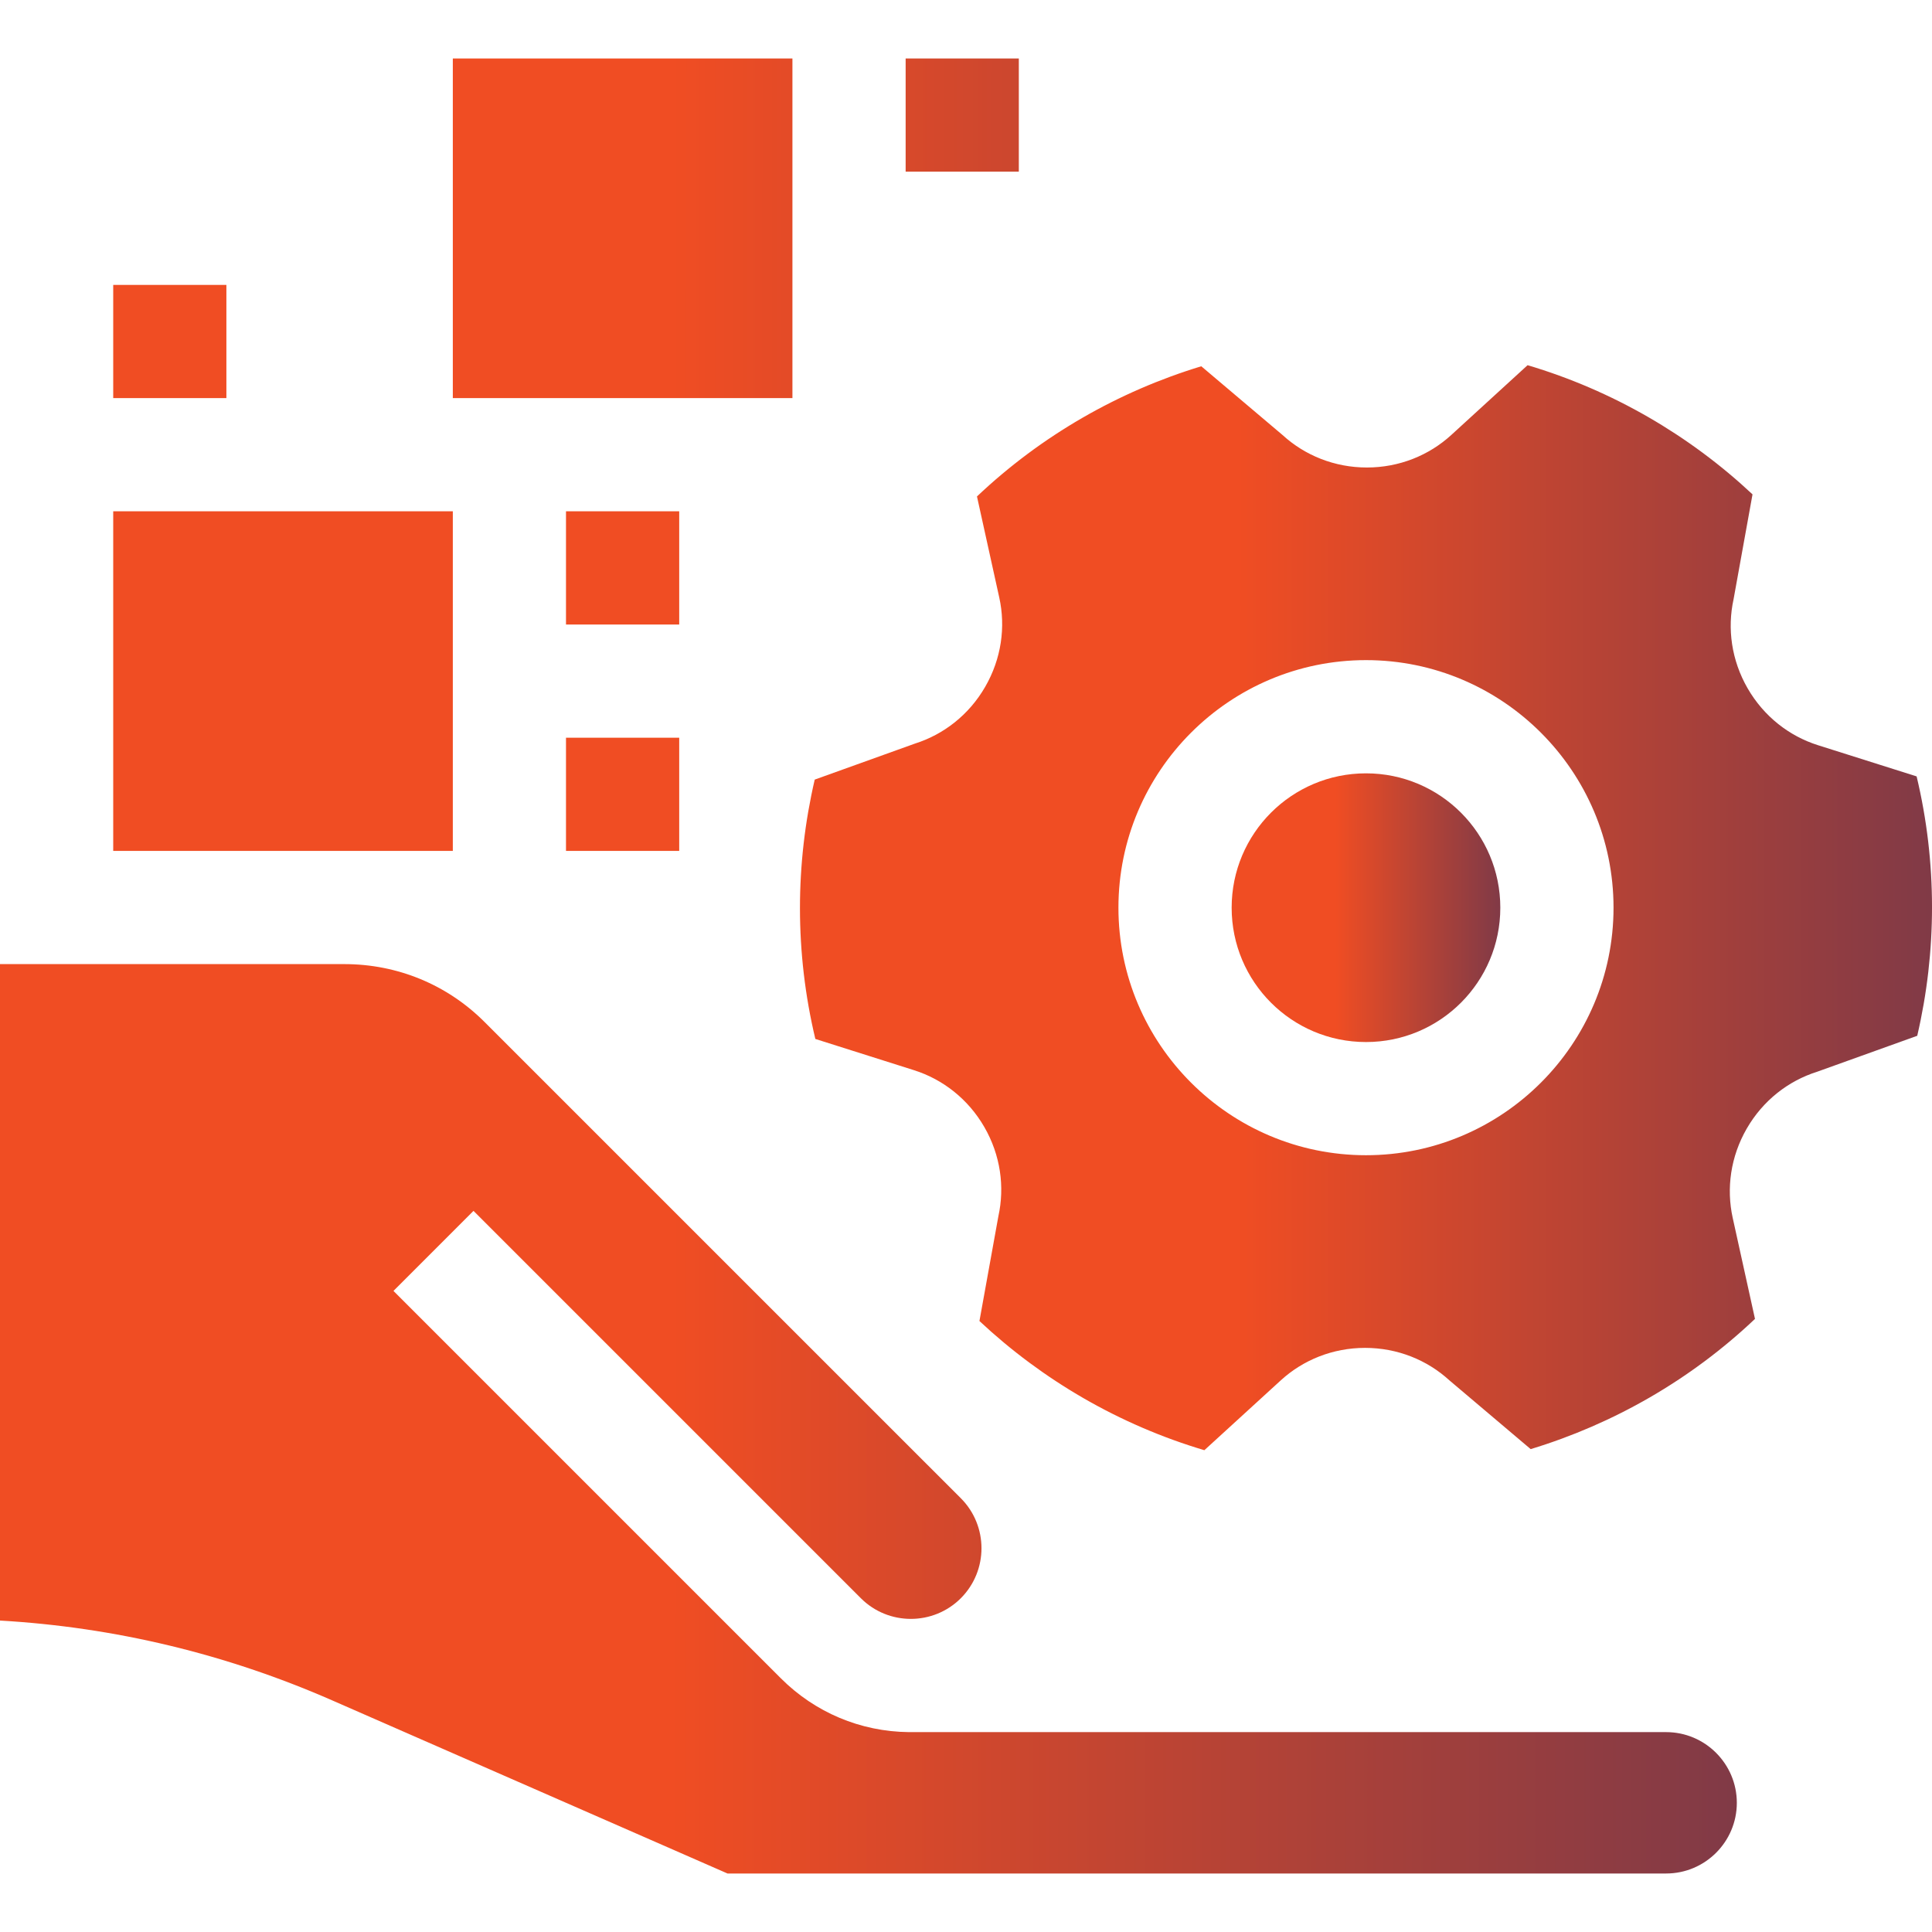
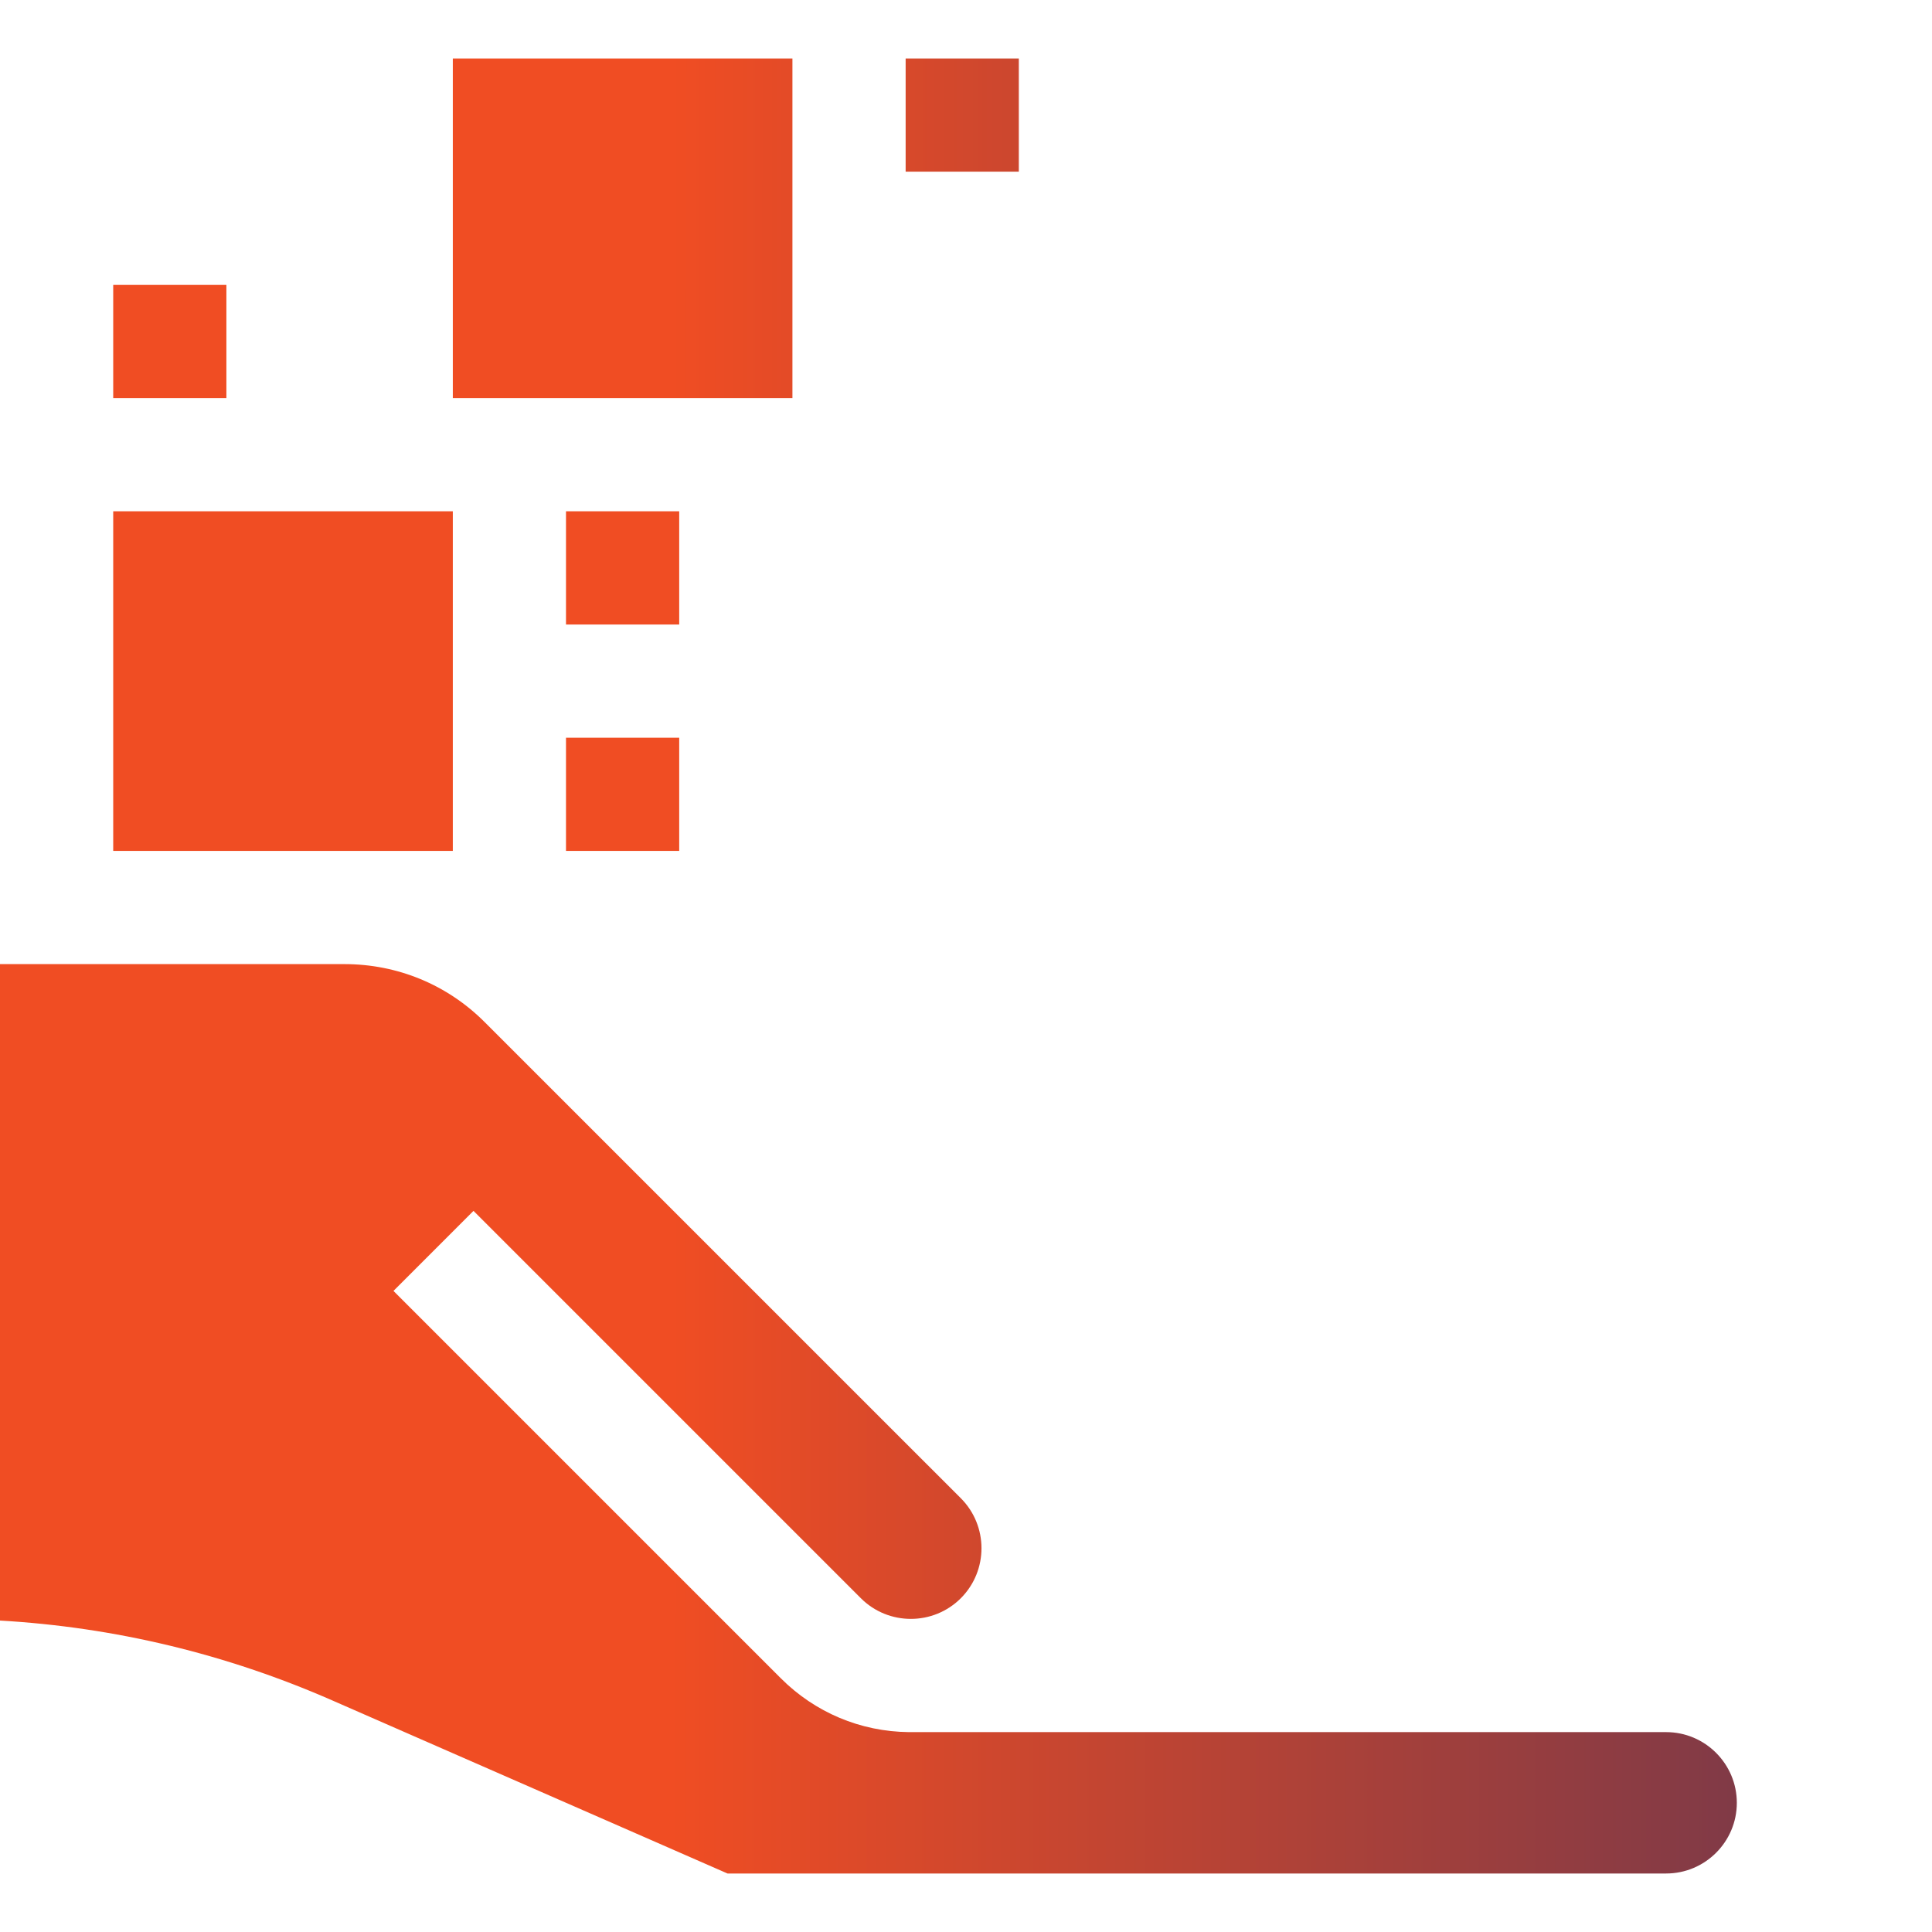
<svg xmlns="http://www.w3.org/2000/svg" width="50" height="50" viewBox="0 0 50 50" fill="none">
  <path d="M22.279 41.362C22.992 42.075 24.153 42.075 24.866 41.362C25.579 40.648 25.579 39.488 24.866 38.774L12.539 26.448C11.574 25.483 10.286 24.951 8.912 24.951H0V41.94C2.966 42.111 5.85 42.803 8.591 44.003L18.828 48.486H43.119C44.128 48.486 44.949 47.666 44.949 46.657C44.949 45.648 44.128 44.827 43.119 44.827L23.518 44.827C22.267 44.813 21.093 44.319 20.207 43.433L10.183 33.409L12.254 31.337L22.279 41.362ZM2.93 13.232H11.719V22.021H2.93V13.232ZM14.648 13.232H17.578V16.162H14.648V13.232ZM2.93 7.373H5.859V10.303H2.93V7.373ZM14.648 19.092H17.578V22.021H14.648V19.092ZM11.719 1.514H20.508V10.303H11.719V1.514ZM23.438 1.514H26.367V4.443H23.438V1.514Z" fill="url(#paint0_linear_106_219)" />
-   <path d="M35.352 26.968C37.272 26.968 38.828 25.411 38.828 23.491C38.828 21.571 37.272 20.014 35.352 20.014C33.431 20.014 31.875 21.571 31.875 23.491C31.875 25.411 33.431 26.968 35.352 26.968Z" fill="url(#paint1_linear_106_219)" />
-   <path d="M49.602 20.093L47.047 19.285C46.305 19.05 45.649 18.542 45.229 17.815C44.809 17.088 44.698 16.266 44.865 15.506L45.355 12.794C43.721 11.264 41.736 10.106 39.534 9.451L37.557 11.259C36.982 11.784 36.214 12.099 35.375 12.099C34.535 12.099 33.767 11.784 33.193 11.259L31.089 9.479C28.948 10.13 26.952 11.269 25.284 12.848L25.861 15.465C26.029 16.225 25.917 17.047 25.497 17.774C25.078 18.501 24.421 19.009 23.679 19.244L21.085 20.176C20.578 22.356 20.568 24.654 21.101 26.888L23.656 27.697C24.398 27.932 25.054 28.44 25.474 29.167C25.894 29.894 26.005 30.716 25.838 31.476L25.348 34.188C26.982 35.717 28.967 36.876 31.169 37.531L33.147 35.723C33.721 35.198 34.489 34.883 35.328 34.883C36.168 34.883 36.936 35.198 37.51 35.723L39.614 37.503C41.755 36.852 43.751 35.713 45.419 34.133L44.842 31.517C44.675 30.757 44.786 29.934 45.206 29.207C45.626 28.48 46.282 27.972 47.024 27.738L49.618 26.806C50.125 24.626 50.136 22.328 49.602 20.093ZM35.352 29.897C31.819 29.897 28.945 27.023 28.945 23.491C28.945 19.958 31.819 17.084 35.352 17.084C38.884 17.084 41.758 19.958 41.758 23.491C41.758 27.023 38.884 29.897 35.352 29.897Z" fill="url(#paint2_linear_106_219)" />
  <defs>
    <linearGradient id="paint0_linear_106_219" x1="0" y1="25" x2="67.853" y2="25.025" gradientUnits="userSpaceOnUse">
      <stop offset="0.256" stop-color="#F04D23" />
      <stop offset="1" stop-color="#242A64" />
    </linearGradient>
    <linearGradient id="paint1_linear_106_219" x1="31.875" y1="23.491" x2="42.372" y2="23.495" gradientUnits="userSpaceOnUse">
      <stop offset="0.256" stop-color="#F04D23" />
      <stop offset="1" stop-color="#242A64" />
    </linearGradient>
    <linearGradient id="paint2_linear_106_219" x1="20.703" y1="23.491" x2="64.929" y2="23.509" gradientUnits="userSpaceOnUse">
      <stop offset="0.256" stop-color="#F04D23" />
      <stop offset="1" stop-color="#242A64" />
    </linearGradient>
  </defs>
</svg>